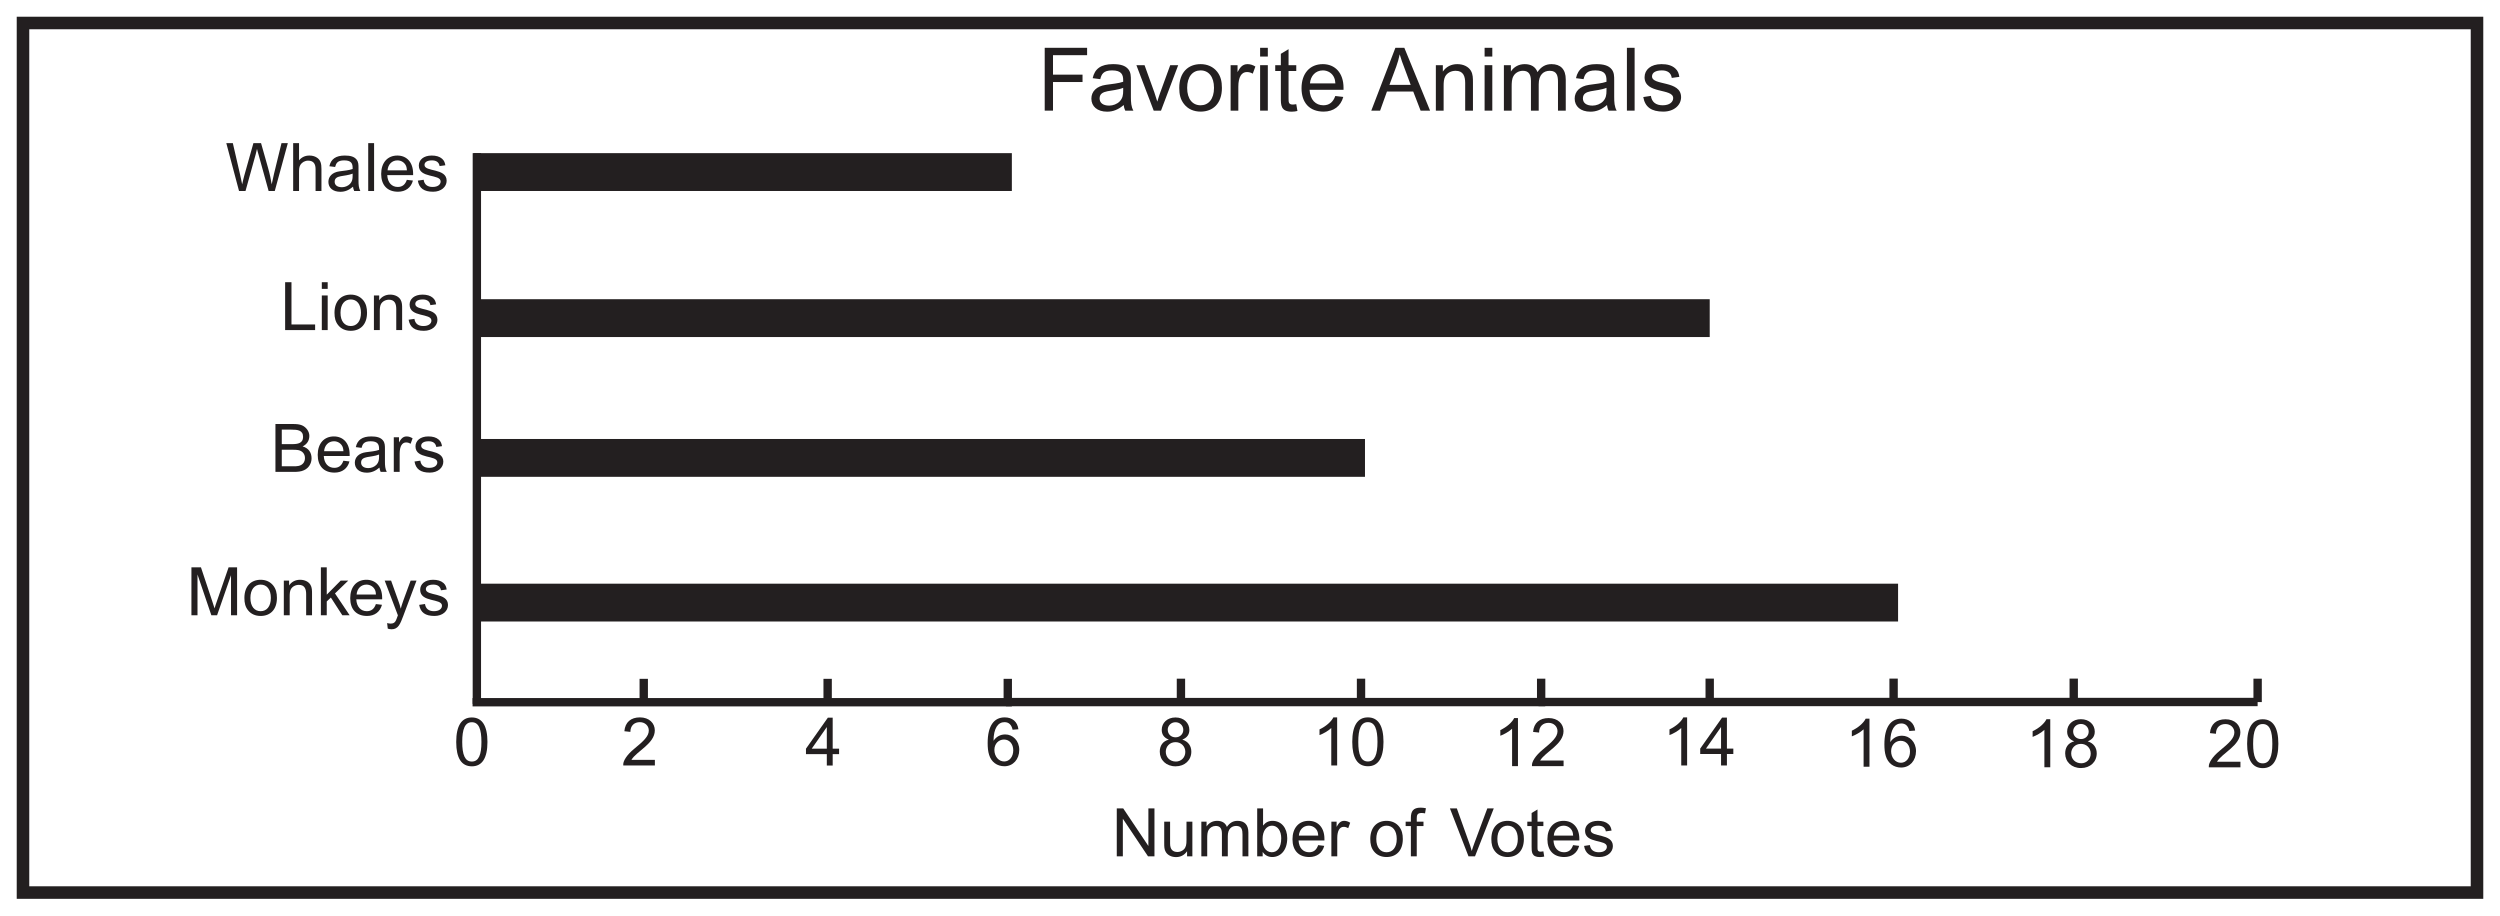
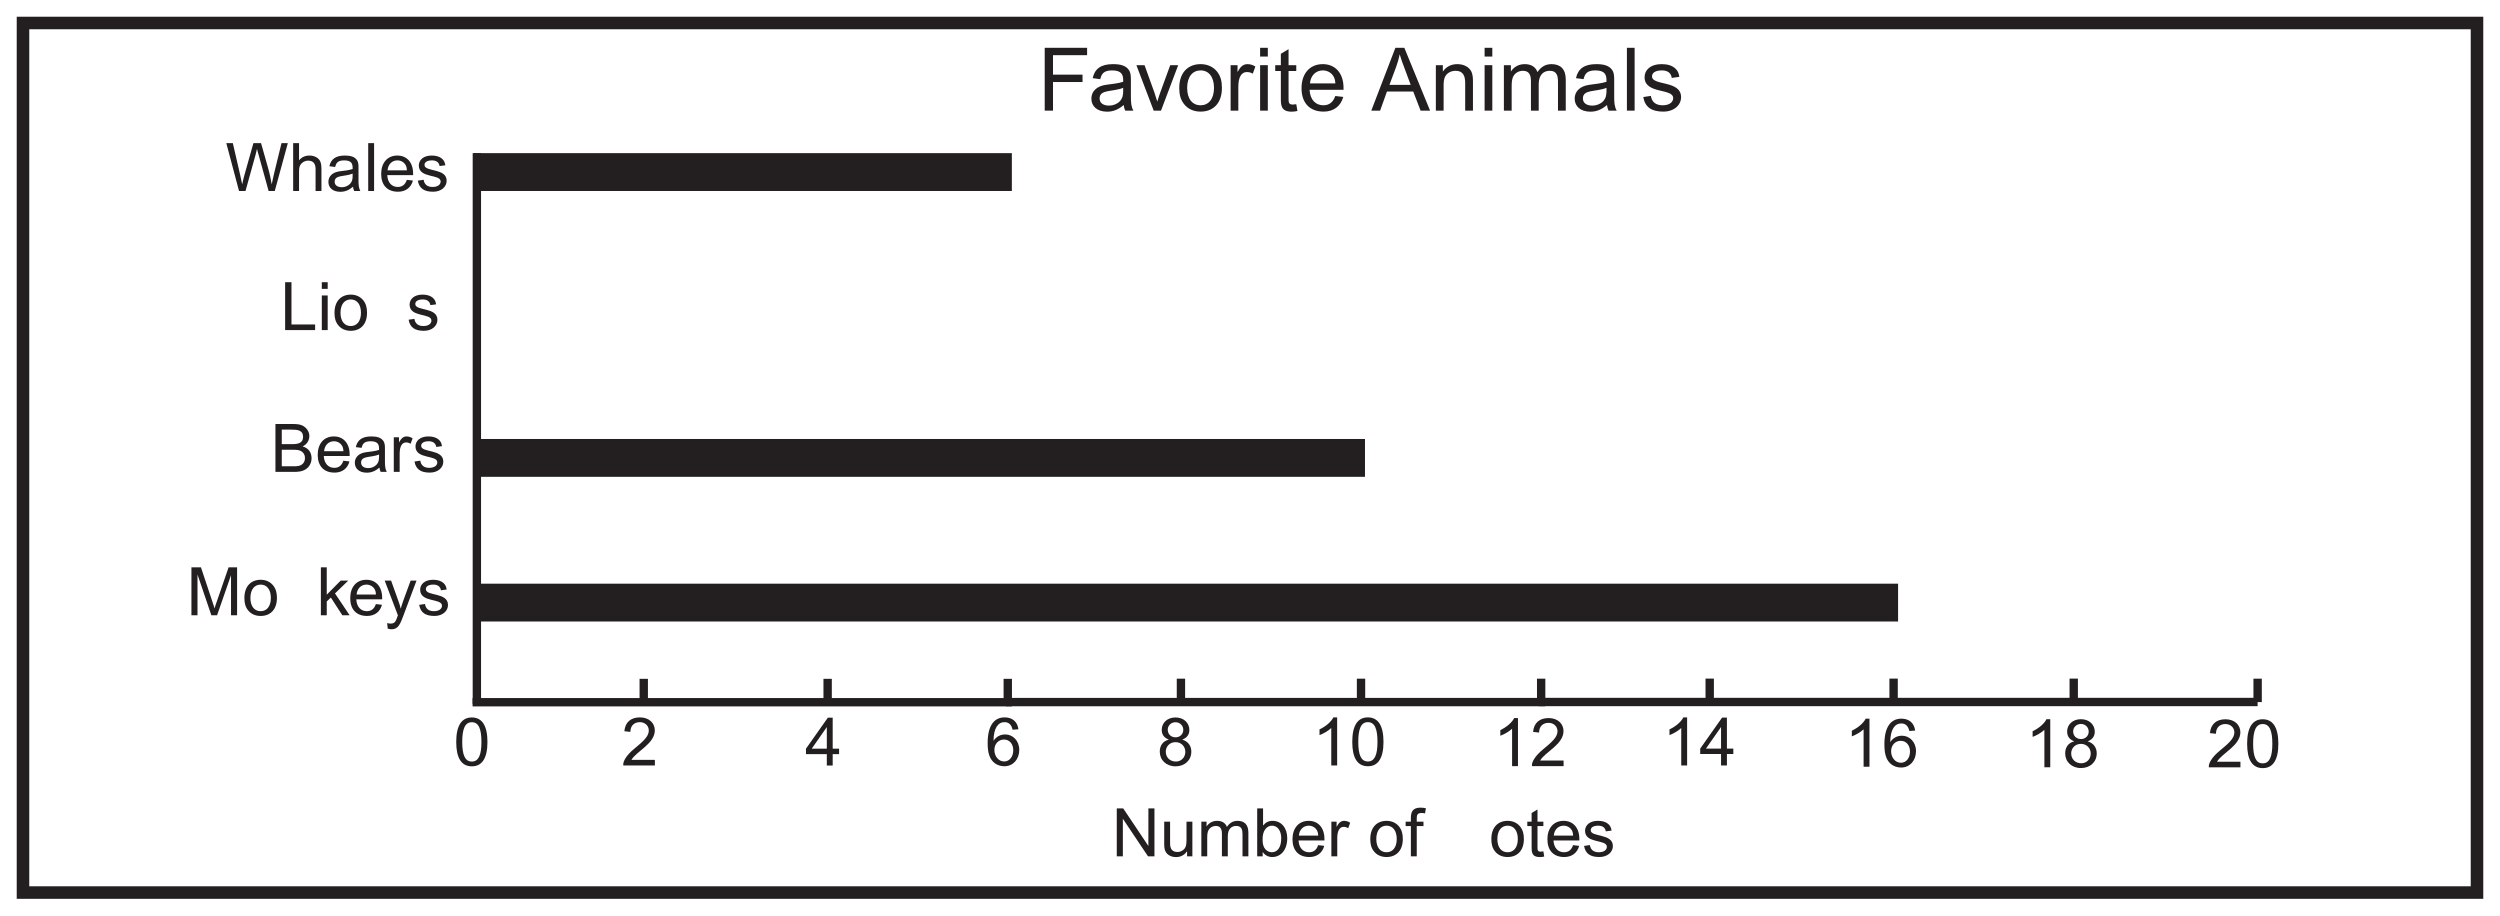
<svg xmlns="http://www.w3.org/2000/svg" xmlns:xlink="http://www.w3.org/1999/xlink" width="598pt" height="219pt" viewBox="0 0 598 219" version="1.1">
  <defs>
    <g>
      <symbol overflow="visible" id="glyph0-0">
        <path style="stroke:none;" d="M 0.25 0 L 10.234 0 L 10.234 -13.969 L 0.25 -13.969 Z M 1.844 -12.984 L 8.625 -12.984 L 5.25 -7.875 Z M 1.266 -12.078 L 4.641 -7 C 4.641 -7 1.266 -1.891 1.266 -1.906 Z M 9.234 -12.078 L 9.234 -1.891 L 5.844 -7 Z M 8.625 -1.016 L 1.844 -1.016 L 5.25 -6.094 Z M 8.625 -1.016 " />
      </symbol>
      <symbol overflow="visible" id="glyph0-1">
        <path style="stroke:none;" d="M 3.672 0 L 3.672 -6.844 L 10.734 -6.844 L 10.734 -8.609 L 3.672 -8.609 L 3.672 -13.266 L 11.828 -13.266 L 11.828 -15.031 L 1.688 -15.031 L 1.688 0 Z M 3.672 0 " />
      </symbol>
      <symbol overflow="visible" id="glyph0-2">
        <path style="stroke:none;" d="M 4.266 -6.172 C 2.031 -5.859 0.797 -4.578 0.797 -2.875 C 0.797 -1.031 2.188 0.25 4.578 0.25 C 6 0.25 7.266 -0.266 8.531 -1.344 C 8.562 -0.984 8.656 -0.531 8.906 0 L 10.844 0 C 10.312 -0.938 10.25 -2 10.25 -3.297 L 10.25 -7.141 C 10.25 -8.281 10.25 -9.141 9.625 -9.906 C 8.906 -10.797 7.703 -11.125 5.969 -11.125 C 3.094 -11.125 1.594 -10.016 1.109 -7.766 L 2.922 -7.531 C 3.219 -8.688 3.641 -9.625 5.75 -9.625 C 8.062 -9.625 8.406 -8.547 8.406 -7.25 L 8.406 -6.906 C 7.281 -6.516 5.781 -6.391 4.266 -6.172 Z M 8.406 -4.781 C 8.406 -3.781 8.297 -2.984 7.578 -2.219 C 6.953 -1.578 5.969 -1.203 5.062 -1.203 C 3.547 -1.203 2.766 -1.891 2.766 -2.922 C 2.766 -5.141 5.875 -4.438 8.406 -5.453 Z M 8.406 -4.781 " />
      </symbol>
      <symbol overflow="visible" id="glyph0-3">
        <path style="stroke:none;" d="M 6.156 0 L 10.266 -10.875 L 8.359 -10.875 L 5.938 -4.234 C 5.734 -3.656 5.5 -2.969 5.266 -2.156 C 5.047 -2.891 4.812 -3.641 4.562 -4.375 L 2.219 -10.875 L 0.266 -10.875 L 4.406 0 Z M 6.156 0 " />
      </symbol>
      <symbol overflow="visible" id="glyph0-4">
        <path style="stroke:none;" d="M 0.734 -5.438 C 0.734 -3.859 1.031 -2.641 1.875 -1.578 C 2.812 -0.375 4.203 0.234 5.844 0.234 C 8.797 0.234 10.938 -1.703 10.938 -5.438 C 10.938 -7.016 10.641 -8.234 9.812 -9.297 C 8.859 -10.5 7.469 -11.125 5.844 -11.125 C 2.875 -11.125 0.734 -9.156 0.734 -5.438 Z M 2.625 -5.438 C 2.625 -8.141 3.953 -9.625 5.844 -9.625 C 7.75 -9.625 9.047 -8.125 9.047 -5.438 C 9.047 -2.734 7.703 -1.281 5.844 -1.281 C 3.922 -1.281 2.625 -2.75 2.625 -5.438 Z M 2.625 -5.438 " />
      </symbol>
      <symbol overflow="visible" id="glyph0-5">
        <path style="stroke:none;" d="M 3 -10.875 L 1.344 -10.875 L 1.344 0 L 3.188 0 L 3.188 -5.719 C 3.188 -8.078 3.969 -9.234 5.234 -9.234 C 5.75 -9.234 6.219 -9.094 6.641 -8.844 L 7.266 -10.547 C 6.672 -10.922 6.047 -11.125 5.391 -11.125 C 4.156 -11.125 3.594 -10.297 3 -9.234 Z M 3 -10.875 " />
      </symbol>
      <symbol overflow="visible" id="glyph0-6">
        <path style="stroke:none;" d="M 3.25 0 L 3.25 -10.875 L 1.406 -10.875 L 1.406 0 Z M 3.25 -12.938 L 3.25 -15.031 L 1.406 -15.031 L 1.406 -12.938 Z M 3.25 -12.938 " />
      </symbol>
      <symbol overflow="visible" id="glyph0-7">
        <path style="stroke:none;" d="M 3.547 -9.484 L 5.391 -9.484 L 5.391 -10.875 L 3.547 -10.875 L 3.547 -14.703 L 1.703 -13.594 L 1.703 -10.875 L 0.359 -10.875 L 0.359 -9.484 L 1.703 -9.484 L 1.703 -3.094 C 1.703 -1.406 1.656 0.25 4.312 0.25 C 4.812 0.25 5.297 0.172 5.672 0.078 L 5.391 -1.547 C 5.078 -1.516 4.812 -1.453 4.578 -1.453 C 3.547 -1.453 3.547 -2.016 3.547 -2.984 Z M 3.547 -9.484 " />
      </symbol>
      <symbol overflow="visible" id="glyph0-8">
        <path style="stroke:none;" d="M 10.859 -4.984 L 10.859 -5.453 C 10.859 -9.047 8.812 -11.125 5.906 -11.125 C 2.797 -11.125 0.812 -8.891 0.812 -5.359 C 0.812 -1.875 2.734 0.234 6.109 0.234 C 8.484 0.234 10.203 -1.078 10.797 -3.281 L 8.891 -3.5 C 8.359 -2.016 7.453 -1.281 6.031 -1.281 C 4.172 -1.281 2.859 -2.609 2.734 -4.984 Z M 2.828 -6.516 C 2.969 -8.297 4.156 -9.625 5.922 -9.625 C 7.141 -9.625 8.188 -8.922 8.625 -7.875 C 8.844 -7.391 8.859 -6.906 8.906 -6.516 Z M 2.828 -6.516 " />
      </symbol>
      <symbol overflow="visible" id="glyph0-9">
        <path style="stroke:none;" d="" />
      </symbol>
      <symbol overflow="visible" id="glyph0-10">
        <path style="stroke:none;" d="M 2.094 0 L 3.734 -4.578 L 10.016 -4.578 L 11.781 0 L 14.047 0 L 7.891 -15.031 L 5.75 -15.031 L -0.016 0 Z M 5.969 -10.578 C 6.281 -11.438 6.594 -12.516 6.781 -13.469 C 7.156 -12.156 7.531 -11.188 7.797 -10.516 L 9.406 -6.172 L 4.328 -6.172 Z M 5.969 -10.578 " />
      </symbol>
      <symbol overflow="visible" id="glyph0-11">
        <path style="stroke:none;" d="M 3.094 -10.875 L 1.422 -10.875 L 1.422 0 L 3.281 0 L 3.281 -5.938 C 3.281 -6.828 3.344 -7.578 3.656 -8.172 C 4.094 -9.016 5.078 -9.531 6.156 -9.531 C 7.984 -9.531 8.438 -8.234 8.438 -6.609 L 8.438 0 L 10.297 0 L 10.297 -6.703 C 10.297 -7.766 10.297 -8.688 9.812 -9.531 C 9.234 -10.5 8.047 -11.125 6.547 -11.125 C 5.109 -11.125 3.891 -10.516 3.094 -9.344 Z M 3.094 -10.875 " />
      </symbol>
      <symbol overflow="visible" id="glyph0-12">
        <path style="stroke:none;" d="M 9.688 -6.328 C 9.688 -8.609 10.875 -9.531 12.328 -9.531 C 14.094 -9.531 14.297 -8.234 14.297 -6.859 L 14.297 0 L 16.156 0 L 16.156 -7.453 C 16.156 -9.906 14.906 -11.125 12.75 -11.125 C 11.297 -11.125 10.25 -10.484 9.391 -9.219 C 8.922 -10.516 7.812 -11.125 6.344 -11.125 C 4.938 -11.125 3.766 -10.5 3.031 -9.359 L 3.031 -10.875 L 1.359 -10.875 L 1.359 0 L 3.219 0 L 3.219 -5.656 C 3.219 -6.703 3.25 -7.578 3.656 -8.281 C 4.094 -9.047 4.953 -9.531 5.906 -9.531 C 7.328 -9.531 7.828 -8.625 7.828 -7.078 L 7.828 0 L 9.688 0 Z M 9.688 -6.328 " />
      </symbol>
      <symbol overflow="visible" id="glyph0-13">
        <path style="stroke:none;" d="M 3.25 -15.031 L 1.406 -15.031 L 1.406 0 L 3.25 0 Z M 3.25 -15.031 " />
      </symbol>
      <symbol overflow="visible" id="glyph0-14">
        <path style="stroke:none;" d="M 9.281 -8.078 C 9.156 -8.891 8.969 -9.516 8.281 -10.125 C 7.453 -10.844 6.391 -11.125 5 -11.125 C 2.438 -11.125 0.969 -9.766 0.969 -8 C 0.969 -3.891 7.812 -5.422 7.812 -3 C 7.812 -2.078 6.969 -1.281 5.297 -1.281 C 3.719 -1.281 2.688 -2.016 2.484 -3.531 L 0.656 -3.25 C 1.078 -0.844 2.609 0.234 5.453 0.234 C 8.016 0.234 9.703 -1.328 9.703 -3.219 C 9.703 -7.312 2.75 -5.906 2.75 -8.188 C 2.75 -9.078 3.594 -9.625 5.109 -9.625 C 6.453 -9.625 7.312 -9.031 7.469 -7.828 Z M 9.281 -8.078 " />
      </symbol>
      <symbol overflow="visible" id="glyph1-0">
        <path style="stroke:none;" d="M 0.188 0 L 7.797 0 L 7.797 -10.641 L 0.188 -10.641 Z M 1.406 -9.891 L 6.578 -9.891 L 4 -6 Z M 0.953 -9.203 L 3.531 -5.328 C 3.531 -5.328 0.953 -1.438 0.953 -1.453 Z M 7.047 -9.203 L 7.047 -1.438 L 4.453 -5.328 Z M 6.578 -0.766 L 1.406 -0.766 L 4 -4.641 Z M 6.578 -0.766 " />
      </symbol>
      <symbol overflow="visible" id="glyph1-1">
        <path style="stroke:none;" d="M 2.672 0 L 2.672 -9.75 L 5.984 0 L 7.359 0 L 10.688 -9.578 L 10.688 0 L 12.141 0 L 12.141 -11.453 L 10.109 -11.453 L 7.359 -3.484 C 7.188 -2.984 6.969 -2.391 6.75 -1.641 C 6.578 -2.203 6.406 -2.781 6.203 -3.344 L 3.5 -11.453 L 1.219 -11.453 L 1.219 0 Z M 2.672 0 " />
      </symbol>
      <symbol overflow="visible" id="glyph1-2">
        <path style="stroke:none;" d="M 0.562 -4.141 C 0.562 -2.938 0.781 -2.016 1.422 -1.203 C 2.141 -0.281 3.203 0.172 4.453 0.172 C 6.703 0.172 8.344 -1.297 8.344 -4.141 C 8.344 -5.344 8.109 -6.266 7.469 -7.094 C 6.75 -8 5.703 -8.484 4.453 -8.484 C 2.188 -8.484 0.562 -6.969 0.562 -4.141 Z M 2 -4.141 C 2 -6.203 3.016 -7.328 4.453 -7.328 C 5.906 -7.328 6.891 -6.188 6.891 -4.141 C 6.891 -2.078 5.875 -0.969 4.453 -0.969 C 2.984 -0.969 2 -2.094 2 -4.141 Z M 2 -4.141 " />
      </symbol>
      <symbol overflow="visible" id="glyph1-3">
-         <path style="stroke:none;" d="M 2.359 -8.281 L 1.094 -8.281 L 1.094 0 L 2.5 0 L 2.5 -4.531 C 2.5 -5.203 2.547 -5.781 2.781 -6.219 C 3.125 -6.859 3.875 -7.266 4.688 -7.266 C 6.078 -7.266 6.438 -6.266 6.438 -5.047 L 6.438 0 L 7.844 0 L 7.844 -5.109 C 7.844 -5.922 7.844 -6.625 7.469 -7.266 C 7.047 -8 6.125 -8.484 4.984 -8.484 C 3.891 -8.484 2.953 -8.016 2.359 -7.125 Z M 2.359 -8.281 " />
-       </symbol>
+         </symbol>
      <symbol overflow="visible" id="glyph1-4">
        <path style="stroke:none;" d="M 2.469 0 L 2.469 -3.297 L 3.453 -4.234 L 6.188 0 L 7.938 0 L 4.438 -5.219 L 7.609 -8.281 L 5.797 -8.281 L 2.469 -4.922 L 2.469 -11.453 L 1.062 -11.453 L 1.062 0 Z M 2.469 0 " />
      </symbol>
      <symbol overflow="visible" id="glyph1-5">
        <path style="stroke:none;" d="M 8.266 -3.797 L 8.266 -4.156 C 8.266 -6.891 6.719 -8.484 4.5 -8.484 C 2.125 -8.484 0.625 -6.766 0.625 -4.078 C 0.625 -1.422 2.078 0.172 4.656 0.172 C 6.469 0.172 7.781 -0.812 8.219 -2.5 L 6.766 -2.672 C 6.375 -1.531 5.688 -0.969 4.594 -0.969 C 3.188 -0.969 2.172 -1.984 2.078 -3.797 Z M 2.156 -4.953 C 2.25 -6.312 3.172 -7.328 4.516 -7.328 C 5.438 -7.328 6.234 -6.797 6.578 -6 C 6.734 -5.625 6.75 -5.266 6.781 -4.953 Z M 2.156 -4.953 " />
      </symbol>
      <symbol overflow="visible" id="glyph1-6">
        <path style="stroke:none;" d="M 7.859 -8.281 L 6.453 -8.281 L 4.688 -3.469 C 4.359 -2.562 4.188 -1.938 4.094 -1.562 C 3.938 -2.172 3.75 -2.828 3.5 -3.484 L 1.781 -8.281 L 0.25 -8.281 L 3.406 0.016 C 2.938 1.234 2.859 2 1.656 2 C 1.328 2 1.047 1.922 0.828 1.875 L 0.984 3.203 C 1.219 3.281 1.516 3.359 1.906 3.359 C 3.5 3.359 3.984 2.047 4.703 0.141 Z M 7.859 -8.281 " />
      </symbol>
      <symbol overflow="visible" id="glyph1-7">
        <path style="stroke:none;" d="M 7.078 -6.156 C 6.969 -6.766 6.828 -7.25 6.297 -7.719 C 5.688 -8.25 4.859 -8.484 3.812 -8.484 C 1.859 -8.484 0.734 -7.438 0.734 -6.094 C 0.734 -2.953 5.953 -4.125 5.953 -2.281 C 5.953 -1.578 5.312 -0.969 4.031 -0.969 C 2.828 -0.969 2.047 -1.531 1.891 -2.688 L 0.5 -2.484 C 0.812 -0.641 1.984 0.172 4.156 0.172 C 6.109 0.172 7.391 -1.016 7.391 -2.453 C 7.391 -5.562 2.094 -4.5 2.094 -6.234 C 2.094 -6.906 2.734 -7.328 3.891 -7.328 C 4.906 -7.328 5.562 -6.875 5.703 -5.969 Z M 7.078 -6.156 " />
      </symbol>
      <symbol overflow="visible" id="glyph1-8">
        <path style="stroke:none;" d="M 5.547 0 C 6.484 0 7.312 -0.062 8.031 -0.406 C 9.156 -0.922 9.828 -2.016 9.828 -3.266 C 9.828 -4.656 9.094 -5.688 7.688 -6.094 C 8.734 -6.625 9.297 -7.469 9.297 -8.625 C 9.297 -9.641 8.578 -10.688 7.531 -11.141 C 6.922 -11.391 6.234 -11.453 5.469 -11.453 L 1.188 -11.453 L 1.188 0 Z M 2.703 -5.297 L 5.344 -5.297 C 5.797 -5.297 6.25 -5.281 6.609 -5.219 C 7.625 -5.031 8.25 -4.312 8.25 -3.312 C 8.25 -2.359 7.703 -1.656 6.766 -1.438 C 6.406 -1.344 5.953 -1.344 5.547 -1.344 L 2.703 -1.344 Z M 2.703 -10.109 L 4.984 -10.109 C 6.469 -10.109 7.797 -10 7.797 -8.359 C 7.797 -6.828 6.484 -6.641 5.188 -6.641 L 2.703 -6.641 Z M 2.703 -10.109 " />
      </symbol>
      <symbol overflow="visible" id="glyph1-9">
        <path style="stroke:none;" d="M 3.25 -4.703 C 1.547 -4.469 0.609 -3.484 0.609 -2.188 C 0.609 -0.781 1.656 0.188 3.484 0.188 C 4.578 0.188 5.531 -0.203 6.5 -1.031 C 6.531 -0.75 6.594 -0.406 6.781 0 L 8.25 0 C 7.859 -0.719 7.812 -1.516 7.812 -2.516 L 7.812 -5.438 C 7.812 -6.297 7.812 -6.953 7.328 -7.547 C 6.781 -8.219 5.875 -8.484 4.547 -8.484 C 2.359 -8.484 1.219 -7.625 0.844 -5.922 L 2.219 -5.75 C 2.453 -6.625 2.766 -7.328 4.391 -7.328 C 6.141 -7.328 6.406 -6.516 6.406 -5.516 L 6.406 -5.266 C 5.547 -4.953 4.406 -4.859 3.25 -4.703 Z M 6.406 -3.641 C 6.406 -2.875 6.312 -2.266 5.781 -1.703 C 5.297 -1.203 4.547 -0.906 3.859 -0.906 C 2.703 -0.906 2.109 -1.438 2.109 -2.219 C 2.109 -3.922 4.484 -3.375 6.406 -4.156 Z M 6.406 -3.641 " />
      </symbol>
      <symbol overflow="visible" id="glyph1-10">
        <path style="stroke:none;" d="M 2.281 -8.281 L 1.031 -8.281 L 1.031 0 L 2.438 0 L 2.438 -4.359 C 2.438 -6.156 3.031 -7.047 3.984 -7.047 C 4.391 -7.047 4.734 -6.922 5.062 -6.734 L 5.531 -8.031 C 5.094 -8.312 4.609 -8.484 4.109 -8.484 C 3.172 -8.484 2.734 -7.844 2.281 -7.047 Z M 2.281 -8.281 " />
      </symbol>
      <symbol overflow="visible" id="glyph1-11">
        <path style="stroke:none;" d="M 8.375 0 L 8.375 -1.344 L 2.719 -1.344 L 2.719 -11.453 L 1.203 -11.453 L 1.203 0 Z M 8.375 0 " />
      </symbol>
      <symbol overflow="visible" id="glyph1-12">
        <path style="stroke:none;" d="M 2.484 0 L 2.484 -8.281 L 1.078 -8.281 L 1.078 0 Z M 2.484 -9.859 L 2.484 -11.453 L 1.078 -11.453 L 1.078 -9.859 Z M 2.484 -9.859 " />
      </symbol>
      <symbol overflow="visible" id="glyph1-13">
        <path style="stroke:none;" d="M 2.719 0 L 2.719 -8.984 L 8.734 0 L 10.281 0 L 10.281 -11.453 L 8.828 -11.453 L 8.828 -2.469 L 2.812 -11.453 L 1.266 -11.453 L 1.266 0 Z M 2.719 0 " />
      </symbol>
      <symbol overflow="visible" id="glyph1-14">
        <path style="stroke:none;" d="M 6.391 -3.859 C 6.391 -2.875 6.297 -2.203 5.766 -1.656 C 5.344 -1.25 4.75 -1.031 4.266 -1.031 C 3.047 -1.031 2.469 -1.703 2.469 -3.047 L 2.469 -8.281 L 1.062 -8.281 L 1.062 -3.156 C 1.062 -2.359 1.062 -1.641 1.438 -1.031 C 1.891 -0.281 2.781 0.188 3.891 0.188 C 4.969 0.188 5.891 -0.281 6.531 -1.219 L 6.531 0 L 7.797 0 L 7.797 -8.281 L 6.391 -8.281 Z M 6.391 -3.859 " />
      </symbol>
      <symbol overflow="visible" id="glyph1-15">
        <path style="stroke:none;" d="M 7.375 -4.812 C 7.375 -6.562 8.281 -7.266 9.391 -7.266 C 10.734 -7.266 10.891 -6.266 10.891 -5.234 L 10.891 0 L 12.297 0 L 12.297 -5.688 C 12.297 -7.547 11.359 -8.484 9.719 -8.484 C 8.609 -8.484 7.812 -7.984 7.156 -7.031 C 6.797 -8.016 5.953 -8.484 4.828 -8.484 C 3.766 -8.484 2.859 -8 2.297 -7.141 L 2.297 -8.281 L 1.047 -8.281 L 1.047 0 L 2.453 0 L 2.453 -4.297 C 2.453 -5.109 2.484 -5.781 2.781 -6.297 C 3.125 -6.891 3.781 -7.266 4.5 -7.266 C 5.578 -7.266 5.969 -6.578 5.969 -5.391 L 5.969 0 L 7.375 0 Z M 7.375 -4.812 " />
      </symbol>
      <symbol overflow="visible" id="glyph1-16">
        <path style="stroke:none;" d="M 1.078 0 L 2.391 0 L 2.391 -1.047 C 2.938 -0.219 3.766 0.172 4.672 0.172 C 6.625 0.172 8.266 -1.375 8.266 -4.344 C 8.266 -6.797 6.844 -8.484 4.75 -8.484 C 3.812 -8.484 3.078 -8.109 2.484 -7.359 L 2.484 -11.453 L 1.078 -11.453 Z M 2.375 -4.203 C 2.375 -6.062 3.297 -7.328 4.625 -7.328 C 5.969 -7.328 6.828 -6.094 6.828 -4.312 C 6.828 -2.078 5.891 -0.969 4.562 -0.969 C 3.859 -0.969 3.203 -1.344 2.797 -2.016 C 2.391 -2.703 2.375 -3.406 2.375 -4.203 Z M 2.375 -4.203 " />
      </symbol>
      <symbol overflow="visible" id="glyph1-17">
        <path style="stroke:none;" d="" />
      </symbol>
      <symbol overflow="visible" id="glyph1-18">
        <path style="stroke:none;" d="M 2.781 -7.234 L 4.391 -7.234 L 4.391 -8.281 L 2.781 -8.281 L 2.781 -9.078 C 2.781 -9.844 2.922 -10.359 3.922 -10.359 C 4.156 -10.359 4.438 -10.344 4.766 -10.266 L 4.969 -11.5 C 4.578 -11.578 4.125 -11.641 3.703 -11.641 C 1.906 -11.641 1.375 -10.75 1.375 -9.188 L 1.375 -8.281 L 0.125 -8.281 L 0.125 -7.234 L 1.375 -7.234 L 1.375 0 L 2.781 0 Z M 2.781 -7.234 " />
      </symbol>
      <symbol overflow="visible" id="glyph1-19">
-         <path style="stroke:none;" d="M 6.094 0 L 10.578 -11.453 L 9.031 -11.453 L 5.938 -3.141 C 5.703 -2.5 5.484 -1.875 5.312 -1.266 C 5.016 -2.406 4.781 -2.953 4.719 -3.141 L 1.75 -11.453 L 0.094 -11.453 L 4.531 0 Z M 6.094 0 " />
-       </symbol>
+         </symbol>
      <symbol overflow="visible" id="glyph1-20">
        <path style="stroke:none;" d="M 2.703 -7.234 L 4.109 -7.234 L 4.109 -8.281 L 2.703 -8.281 L 2.703 -11.203 L 1.297 -10.359 L 1.297 -8.281 L 0.266 -8.281 L 0.266 -7.234 L 1.297 -7.234 L 1.297 -2.359 C 1.297 -1.078 1.266 0.188 3.281 0.188 C 3.656 0.188 4.031 0.125 4.312 0.062 L 4.109 -1.188 C 3.875 -1.156 3.656 -1.109 3.484 -1.109 C 2.703 -1.109 2.703 -1.531 2.703 -2.266 Z M 2.703 -7.234 " />
      </symbol>
      <symbol overflow="visible" id="glyph1-21">
        <path style="stroke:none;" d="M 0.719 -5.641 C 0.719 -1.75 1.984 0.188 4.469 0.188 C 6.906 0.188 8.188 -1.766 8.188 -5.641 C 8.188 -9.547 6.891 -11.5 4.453 -11.5 C 2 -11.5 0.719 -9.531 0.719 -5.641 Z M 2.156 -5.641 C 2.156 -8.75 2.812 -10.359 4.453 -10.359 C 6.109 -10.359 6.75 -8.719 6.75 -5.641 C 6.75 -2.578 6.094 -0.953 4.453 -0.953 C 2.797 -0.953 2.156 -2.594 2.156 -5.641 Z M 2.156 -5.641 " />
      </symbol>
      <symbol overflow="visible" id="glyph1-22">
        <path style="stroke:none;" d="M 6.625 0 L 6.625 -2.734 L 8.156 -2.734 L 8.156 -4.031 L 6.625 -4.031 L 6.625 -11.453 L 5.469 -11.453 L 0.234 -4.031 L 0.234 -2.734 L 5.219 -2.734 L 5.219 0 Z M 1.609 -4.031 L 5.219 -9.203 L 5.219 -4.031 Z M 1.609 -4.031 " />
      </symbol>
      <symbol overflow="visible" id="glyph1-23">
        <path style="stroke:none;" d="M 8.219 -3.312 C 8.219 -4.672 7.516 -5.734 6.062 -6.203 C 7.188 -6.641 7.75 -7.422 7.75 -8.516 C 7.75 -10.172 6.438 -11.5 4.438 -11.5 C 2.469 -11.5 1.141 -10.219 1.141 -8.547 C 1.141 -7.391 1.719 -6.625 2.844 -6.203 C 1.359 -5.828 0.672 -4.719 0.672 -3.312 C 0.672 -1.312 2.203 0.188 4.453 0.188 C 6.672 0.188 8.219 -1.297 8.219 -3.312 Z M 2.578 -8.594 C 2.578 -9.516 3.344 -10.359 4.438 -10.359 C 5.484 -10.359 6.297 -9.562 6.297 -8.531 C 6.297 -7.516 5.5 -6.75 4.453 -6.75 C 3.359 -6.75 2.578 -7.5 2.578 -8.594 Z M 2.109 -3.297 C 2.109 -4.547 3.031 -5.594 4.453 -5.594 C 5.719 -5.594 6.781 -4.656 6.781 -3.266 C 6.781 -1.875 5.734 -0.953 4.531 -0.953 C 3.078 -0.953 2.109 -1.984 2.109 -3.297 Z M 2.109 -3.297 " />
      </symbol>
      <symbol overflow="visible" id="glyph1-24">
        <path style="stroke:none;" d="M 6 -11.5 L 5.094 -11.5 C 4.594 -10.484 3.344 -9.359 1.781 -8.625 L 1.781 -7.266 C 2.688 -7.594 3.891 -8.281 4.594 -8.953 L 4.594 0 L 6 0 Z M 6 -11.5 " />
      </symbol>
      <symbol overflow="visible" id="glyph1-25">
        <path style="stroke:none;" d="M 2.406 -1.344 C 3.625 -3.406 8 -5.219 8 -8.391 C 8 -10.078 6.688 -11.5 4.438 -11.5 C 2.281 -11.5 0.906 -10.359 0.719 -8.188 L 2.156 -8.031 C 2.156 -9.547 3.125 -10.359 4.422 -10.359 C 5.656 -10.359 6.562 -9.484 6.562 -8.359 C 6.562 -6.953 5.234 -5.766 3.109 -4.016 C 1.172 -2.438 0.453 -1.016 0.453 -0.297 L 0.453 0 L 8.016 0 L 8.016 -1.344 Z M 2.406 -1.344 " />
      </symbol>
      <symbol overflow="visible" id="glyph1-26">
        <path style="stroke:none;" d="M 8.031 -8.656 C 7.797 -10.484 6.562 -11.5 4.75 -11.5 C 2.156 -11.5 0.672 -9.453 0.672 -5.359 C 0.672 -4.281 0.766 -3.328 1.016 -2.547 C 1.531 -0.828 2.922 0.188 4.688 0.188 C 6.75 0.188 8.234 -1.469 8.234 -3.734 C 8.234 -5.953 6.656 -7.422 4.891 -7.422 C 3.719 -7.422 2.75 -6.906 2.078 -5.906 C 2.094 -8.938 3.172 -10.359 4.703 -10.359 C 5.75 -10.359 6.375 -9.734 6.641 -8.547 Z M 2.281 -3.719 C 2.281 -5.219 3.328 -6.203 4.578 -6.203 C 5.891 -6.203 6.797 -5.156 6.797 -3.625 C 6.797 -2.094 5.891 -0.953 4.625 -0.953 C 3.297 -0.953 2.281 -2.172 2.281 -3.719 Z M 2.281 -3.719 " />
      </symbol>
      <symbol overflow="visible" id="glyph1-27">
        <path style="stroke:none;" d="M 4.781 0 L 7.203 -8.719 C 7.312 -9.156 7.438 -9.641 7.531 -10.078 C 7.641 -9.547 7.781 -9.125 7.875 -8.797 L 10.312 0 L 11.781 0 L 14.906 -11.453 L 13.391 -11.453 L 11.594 -4.094 C 11.406 -3.312 11.219 -2.469 11.047 -1.594 C 10.875 -2.672 10.578 -4.141 10.141 -5.656 L 8.5 -11.453 L 6.672 -11.453 L 4.5 -3.734 C 4.297 -3.062 4.156 -2.312 3.984 -1.594 C 3.828 -2.438 3.656 -3.172 3.5 -3.859 C 3.5 -3.891 3.484 -3.906 3.484 -3.938 L 1.75 -11.453 L 0.188 -11.453 L 3.234 0 Z M 4.781 0 " />
      </symbol>
      <symbol overflow="visible" id="glyph1-28">
        <path style="stroke:none;" d="M 2.484 0 L 2.484 -4.547 C 2.484 -5.203 2.516 -5.781 2.812 -6.266 C 3.188 -6.859 3.891 -7.266 4.656 -7.266 C 5.859 -7.266 6.438 -6.578 6.438 -5.25 L 6.438 0 L 7.844 0 L 7.844 -5.25 C 7.844 -6.5 7.656 -7.281 6.938 -7.859 C 6.422 -8.266 5.75 -8.484 4.969 -8.484 C 3.953 -8.484 3.141 -8.109 2.484 -7.344 L 2.484 -11.453 L 1.078 -11.453 L 1.078 0 Z M 2.484 0 " />
      </symbol>
      <symbol overflow="visible" id="glyph1-29">
        <path style="stroke:none;" d="M 2.484 -11.453 L 1.078 -11.453 L 1.078 0 L 2.484 0 Z M 2.484 -11.453 " />
      </symbol>
    </g>
  </defs>
  <g id="surface1">
    <rect x="0" y="0" width="598" height="219" style="fill:rgb(100%,100%,100%);fill-opacity:1;stroke:none;" />
    <path style=" stroke:none;fill-rule:nonzero;fill:rgb(100%,100%,100%);fill-opacity:1;" d="M 5.5 5.5 L 592.5 5.5 L 592.5 213.5 L 5.5 213.5 Z M 5.5 5.5 " />
    <path style=" stroke:none;fill-rule:nonzero;fill:rgb(13.73%,12.16%,12.549%);fill-opacity:1;" d="M 594 4 L 4 4 L 4 215 L 594 215 Z M 591 212 L 7 212 L 7 7 L 591 7 Z M 591 212 " />
    <g style="fill:rgb(13.73%,12.16%,12.549%);fill-opacity:1;">
      <use xlink:href="#glyph0-1" x="248.206" y="26.465" />
    </g>
    <g style="fill:rgb(13.73%,12.16%,12.549%);fill-opacity:1;">
      <use xlink:href="#glyph0-2" x="260.26" y="26.465" />
    </g>
    <g style="fill:rgb(13.73%,12.16%,12.549%);fill-opacity:1;">
      <use xlink:href="#glyph0-3" x="271.558" y="26.465" />
    </g>
    <g style="fill:rgb(13.73%,12.16%,12.549%);fill-opacity:1;">
      <use xlink:href="#glyph0-4" x="281.344" y="26.465" />
      <use xlink:href="#glyph0-5" x="293.02" y="26.465" />
      <use xlink:href="#glyph0-6" x="300.013" y="26.465" />
      <use xlink:href="#glyph0-7" x="304.675" y="26.465" />
      <use xlink:href="#glyph0-8" x="310.513" y="26.465" />
      <use xlink:href="#glyph0-9" x="322.189" y="26.465" />
      <use xlink:href="#glyph0-10" x="328.027" y="26.465" />
      <use xlink:href="#glyph0-11" x="342.034" y="26.465" />
      <use xlink:href="#glyph0-6" x="353.71" y="26.465" />
      <use xlink:href="#glyph0-12" x="358.372" y="26.465" />
      <use xlink:href="#glyph0-2" x="375.865" y="26.465" />
    </g>
    <g style="fill:rgb(13.73%,12.16%,12.549%);fill-opacity:1;">
      <use xlink:href="#glyph0-13" x="387.751" y="26.465" />
      <use xlink:href="#glyph0-14" x="392.413" y="26.465" />
    </g>
    <g style="fill:rgb(13.73%,12.16%,12.549%);fill-opacity:1;">
      <use xlink:href="#glyph1-1" x="44.57" y="147.165" />
      <use xlink:href="#glyph1-2" x="57.898" y="147.165" />
      <use xlink:href="#glyph1-3" x="66.794" y="147.165" />
      <use xlink:href="#glyph1-4" x="75.69" y="147.165" />
    </g>
    <g style="fill:rgb(13.73%,12.16%,12.549%);fill-opacity:1;">
      <use xlink:href="#glyph1-5" x="83.146" y="147.165" />
    </g>
    <g style="fill:rgb(13.73%,12.16%,12.549%);fill-opacity:1;">
      <use xlink:href="#glyph1-6" x="91.77" y="147.165" />
      <use xlink:href="#glyph1-7" x="99.77" y="147.165" />
    </g>
    <g style="fill:rgb(13.73%,12.16%,12.549%);fill-opacity:1;">
      <use xlink:href="#glyph1-8" x="64.698" y="112.877" />
      <use xlink:href="#glyph1-5" x="75.37" y="112.877" />
      <use xlink:href="#glyph1-9" x="84.266" y="112.877" />
      <use xlink:href="#glyph1-10" x="93.162" y="112.877" />
    </g>
    <g style="fill:rgb(13.73%,12.16%,12.549%);fill-opacity:1;">
      <use xlink:href="#glyph1-7" x="98.65" y="112.877" />
    </g>
    <g style="fill:rgb(13.73%,12.16%,12.549%);fill-opacity:1;">
      <use xlink:href="#glyph1-11" x="67.002" y="78.957" />
      <use xlink:href="#glyph1-12" x="75.898" y="78.957" />
      <use xlink:href="#glyph1-2" x="79.45" y="78.957" />
      <use xlink:href="#glyph1-3" x="88.346" y="78.957" />
      <use xlink:href="#glyph1-7" x="97.242" y="78.957" />
    </g>
    <g style="fill:rgb(13.73%,12.16%,12.549%);fill-opacity:1;">
      <use xlink:href="#glyph1-13" x="265.866" y="204.829" />
      <use xlink:href="#glyph1-14" x="277.418" y="204.829" />
      <use xlink:href="#glyph1-15" x="286.314" y="204.829" />
      <use xlink:href="#glyph1-16" x="299.642" y="204.829" />
      <use xlink:href="#glyph1-5" x="308.538" y="204.829" />
      <use xlink:href="#glyph1-10" x="317.434" y="204.829" />
      <use xlink:href="#glyph1-17" x="322.762" y="204.829" />
      <use xlink:href="#glyph1-2" x="327.21" y="204.829" />
      <use xlink:href="#glyph1-18" x="336.106" y="204.829" />
    </g>
    <g style="fill:rgb(13.73%,12.16%,12.549%);fill-opacity:1;">
      <use xlink:href="#glyph1-17" x="342.282" y="204.829" />
      <use xlink:href="#glyph1-19" x="346.73" y="204.829" />
    </g>
    <g style="fill:rgb(13.73%,12.16%,12.549%);fill-opacity:1;">
      <use xlink:href="#glyph1-2" x="356.17" y="204.829" />
      <use xlink:href="#glyph1-20" x="365.066" y="204.829" />
      <use xlink:href="#glyph1-5" x="369.514" y="204.829" />
      <use xlink:href="#glyph1-7" x="378.41" y="204.829" />
    </g>
    <g style="fill:rgb(13.73%,12.16%,12.549%);fill-opacity:1;">
      <use xlink:href="#glyph1-21" x="108.41" y="183.117" />
    </g>
    <g style="fill:rgb(13.73%,12.16%,12.549%);fill-opacity:1;">
      <use xlink:href="#glyph1-22" x="192.554" y="183.117" />
    </g>
    <g style="fill:rgb(13.73%,12.16%,12.549%);fill-opacity:1;">
      <use xlink:href="#glyph1-23" x="276.746" y="183.117" />
    </g>
    <g style="fill:rgb(13.73%,12.16%,12.549%);fill-opacity:1;">
      <use xlink:href="#glyph1-24" x="357.098" y="183.261" />
      <use xlink:href="#glyph1-25" x="365.994" y="183.261" />
    </g>
    <g style="fill:rgb(13.73%,12.16%,12.549%);fill-opacity:1;">
      <use xlink:href="#glyph1-24" x="441.178" y="183.405" />
      <use xlink:href="#glyph1-26" x="450.074" y="183.405" />
    </g>
    <g style="fill:rgb(13.73%,12.16%,12.549%);fill-opacity:1;">
      <use xlink:href="#glyph1-25" x="527.898" y="183.549" />
      <use xlink:href="#glyph1-21" x="536.794" y="183.549" />
    </g>
    <path style="fill:none;stroke-width:2;stroke-linecap:butt;stroke-linejoin:miter;stroke:rgb(13.73%,12.16%,12.549%);stroke-opacity:1;stroke-miterlimit:10;" d="M -0.002 -0 L -0.002 131.742 " transform="matrix(1,0,0,-1,114.068,168.375)" />
    <path style="fill:none;stroke-width:2;stroke-linecap:butt;stroke-linejoin:miter;stroke:rgb(13.73%,12.16%,12.549%);stroke-opacity:1;stroke-miterlimit:10;" d="M -0.001 0.001 L -128.997 0.001 " transform="matrix(1,0,0,-1,242.036,167.974)" />
    <path style="fill:none;stroke-width:2;stroke-linecap:butt;stroke-linejoin:miter;stroke:rgb(13.73%,12.16%,12.549%);stroke-opacity:1;stroke-miterlimit:10;" d="M -0.001 0.001 L -0.001 5.598 " transform="matrix(1,0,0,-1,241.06,167.974)" />
    <path style="fill:none;stroke-width:2;stroke-linecap:butt;stroke-linejoin:miter;stroke:rgb(13.73%,12.16%,12.549%);stroke-opacity:1;stroke-miterlimit:10;" d="M -0.002 0.001 L -0.002 5.598 " transform="matrix(1,0,0,-1,197.974,167.974)" />
    <path style="fill:none;stroke-width:2;stroke-linecap:butt;stroke-linejoin:miter;stroke:rgb(13.73%,12.16%,12.549%);stroke-opacity:1;stroke-miterlimit:10;" d="M -0.002 0.001 L -0.002 5.598 " transform="matrix(1,0,0,-1,153.986,167.974)" />
    <path style="fill:none;stroke-width:2;stroke-linecap:butt;stroke-linejoin:miter;stroke:rgb(13.73%,12.16%,12.549%);stroke-opacity:1;stroke-miterlimit:10;" d="M 0.001 0.001 L -128.999 0.001 " transform="matrix(1,0,0,-1,369.62,167.939)" />
    <path style="fill:none;stroke-width:2;stroke-linecap:butt;stroke-linejoin:miter;stroke:rgb(13.73%,12.16%,12.549%);stroke-opacity:1;stroke-miterlimit:10;" d="M 0.001 0.001 L 0.001 5.599 " transform="matrix(1,0,0,-1,368.644,167.939)" />
    <path style="fill:none;stroke-width:2;stroke-linecap:butt;stroke-linejoin:miter;stroke:rgb(13.73%,12.16%,12.549%);stroke-opacity:1;stroke-miterlimit:10;" d="M 0 0.001 L 0 5.599 " transform="matrix(1,0,0,-1,325.558,167.939)" />
    <path style="fill:none;stroke-width:2;stroke-linecap:butt;stroke-linejoin:miter;stroke:rgb(13.73%,12.16%,12.549%);stroke-opacity:1;stroke-miterlimit:10;" d="M -0 0.001 L -0 5.599 " transform="matrix(1,0,0,-1,282.481,167.939)" />
    <path style="fill:none;stroke-width:2;stroke-linecap:butt;stroke-linejoin:miter;stroke:rgb(13.73%,12.16%,12.549%);stroke-opacity:1;stroke-miterlimit:10;" d="M -0.001 0.002 L -172.009 0.002 " transform="matrix(1,0,0,-1,540.024,167.92)" />
    <path style="fill:none;stroke-width:2;stroke-linecap:butt;stroke-linejoin:miter;stroke:rgb(13.73%,12.16%,12.549%);stroke-opacity:1;stroke-miterlimit:10;" d="M -0.001 0.002 L -0.001 5.599 " transform="matrix(1,0,0,-1,496.036,167.92)" />
    <path style="fill:none;stroke-width:2;stroke-linecap:butt;stroke-linejoin:miter;stroke:rgb(13.73%,12.16%,12.549%);stroke-opacity:1;stroke-miterlimit:10;" d="M -0.002 0.002 L -0.002 5.599 " transform="matrix(1,0,0,-1,452.951,167.92)" />
    <path style="fill:none;stroke-width:2;stroke-linecap:butt;stroke-linejoin:miter;stroke:rgb(13.73%,12.16%,12.549%);stroke-opacity:1;stroke-miterlimit:10;" d="M -0.002 0.002 L -0.002 5.599 " transform="matrix(1,0,0,-1,408.963,167.92)" />
    <path style="fill:none;stroke-width:2;stroke-linecap:butt;stroke-linejoin:miter;stroke:rgb(13.73%,12.16%,12.549%);stroke-opacity:1;stroke-miterlimit:10;" d="M -0.001 0.001 L -0.001 5.599 " transform="matrix(1,0,0,-1,540.024,167.939)" />
    <g style="fill:rgb(13.73%,12.16%,12.549%);fill-opacity:1;">
      <use xlink:href="#glyph1-25" x="148.631" y="183.098" />
    </g>
    <g style="fill:rgb(13.73%,12.16%,12.549%);fill-opacity:1;">
      <use xlink:href="#glyph1-26" x="235.575" y="183.098" />
    </g>
    <g style="fill:rgb(13.73%,12.16%,12.549%);fill-opacity:1;">
      <use xlink:href="#glyph1-24" x="313.847" y="183.098" />
      <use xlink:href="#glyph1-21" x="322.743" y="183.098" />
    </g>
    <g style="fill:rgb(13.73%,12.16%,12.549%);fill-opacity:1;">
      <use xlink:href="#glyph1-24" x="397.559" y="183.098" />
      <use xlink:href="#glyph1-22" x="406.455" y="183.098" />
    </g>
    <g style="fill:rgb(13.73%,12.16%,12.549%);fill-opacity:1;">
      <use xlink:href="#glyph1-24" x="484.423" y="183.53" />
      <use xlink:href="#glyph1-23" x="493.319" y="183.53" />
    </g>
    <g style="fill:rgb(13.73%,12.16%,12.549%);fill-opacity:1;">
      <use xlink:href="#glyph1-27" x="53.943" y="45.69" />
      <use xlink:href="#glyph1-28" x="69.047" y="45.69" />
      <use xlink:href="#glyph1-9" x="77.943" y="45.69" />
    </g>
    <g style="fill:rgb(13.73%,12.16%,12.549%);fill-opacity:1;">
      <use xlink:href="#glyph1-29" x="86.999" y="45.69" />
      <use xlink:href="#glyph1-5" x="90.551" y="45.69" />
      <use xlink:href="#glyph1-7" x="99.447" y="45.69" />
    </g>
    <path style=" stroke:none;fill-rule:nonzero;fill:rgb(13.73%,12.16%,12.549%);fill-opacity:1;" d="M 454.02 148.664 L 113.336 148.664 L 113.336 139.617 L 454.02 139.617 Z M 454.02 148.664 " />
-     <path style=" stroke:none;fill-rule:nonzero;fill:rgb(13.73%,12.16%,12.549%);fill-opacity:1;" d="M 408.965 80.621 L 113.336 80.621 L 113.336 71.57 L 408.965 71.57 Z M 408.965 80.621 " />
    <path style=" stroke:none;fill-rule:nonzero;fill:rgb(13.73%,12.16%,12.549%);fill-opacity:1;" d="M 326.504 114.055 L 113.336 114.055 L 113.336 105.004 L 326.504 105.004 Z M 326.504 114.055 " />
    <path style=" stroke:none;fill-rule:nonzero;fill:rgb(13.73%,12.16%,12.549%);fill-opacity:1;" d="M 242.035 45.684 L 113.285 45.684 L 113.285 36.633 L 242.035 36.633 Z M 242.035 45.684 " />
  </g>
</svg>